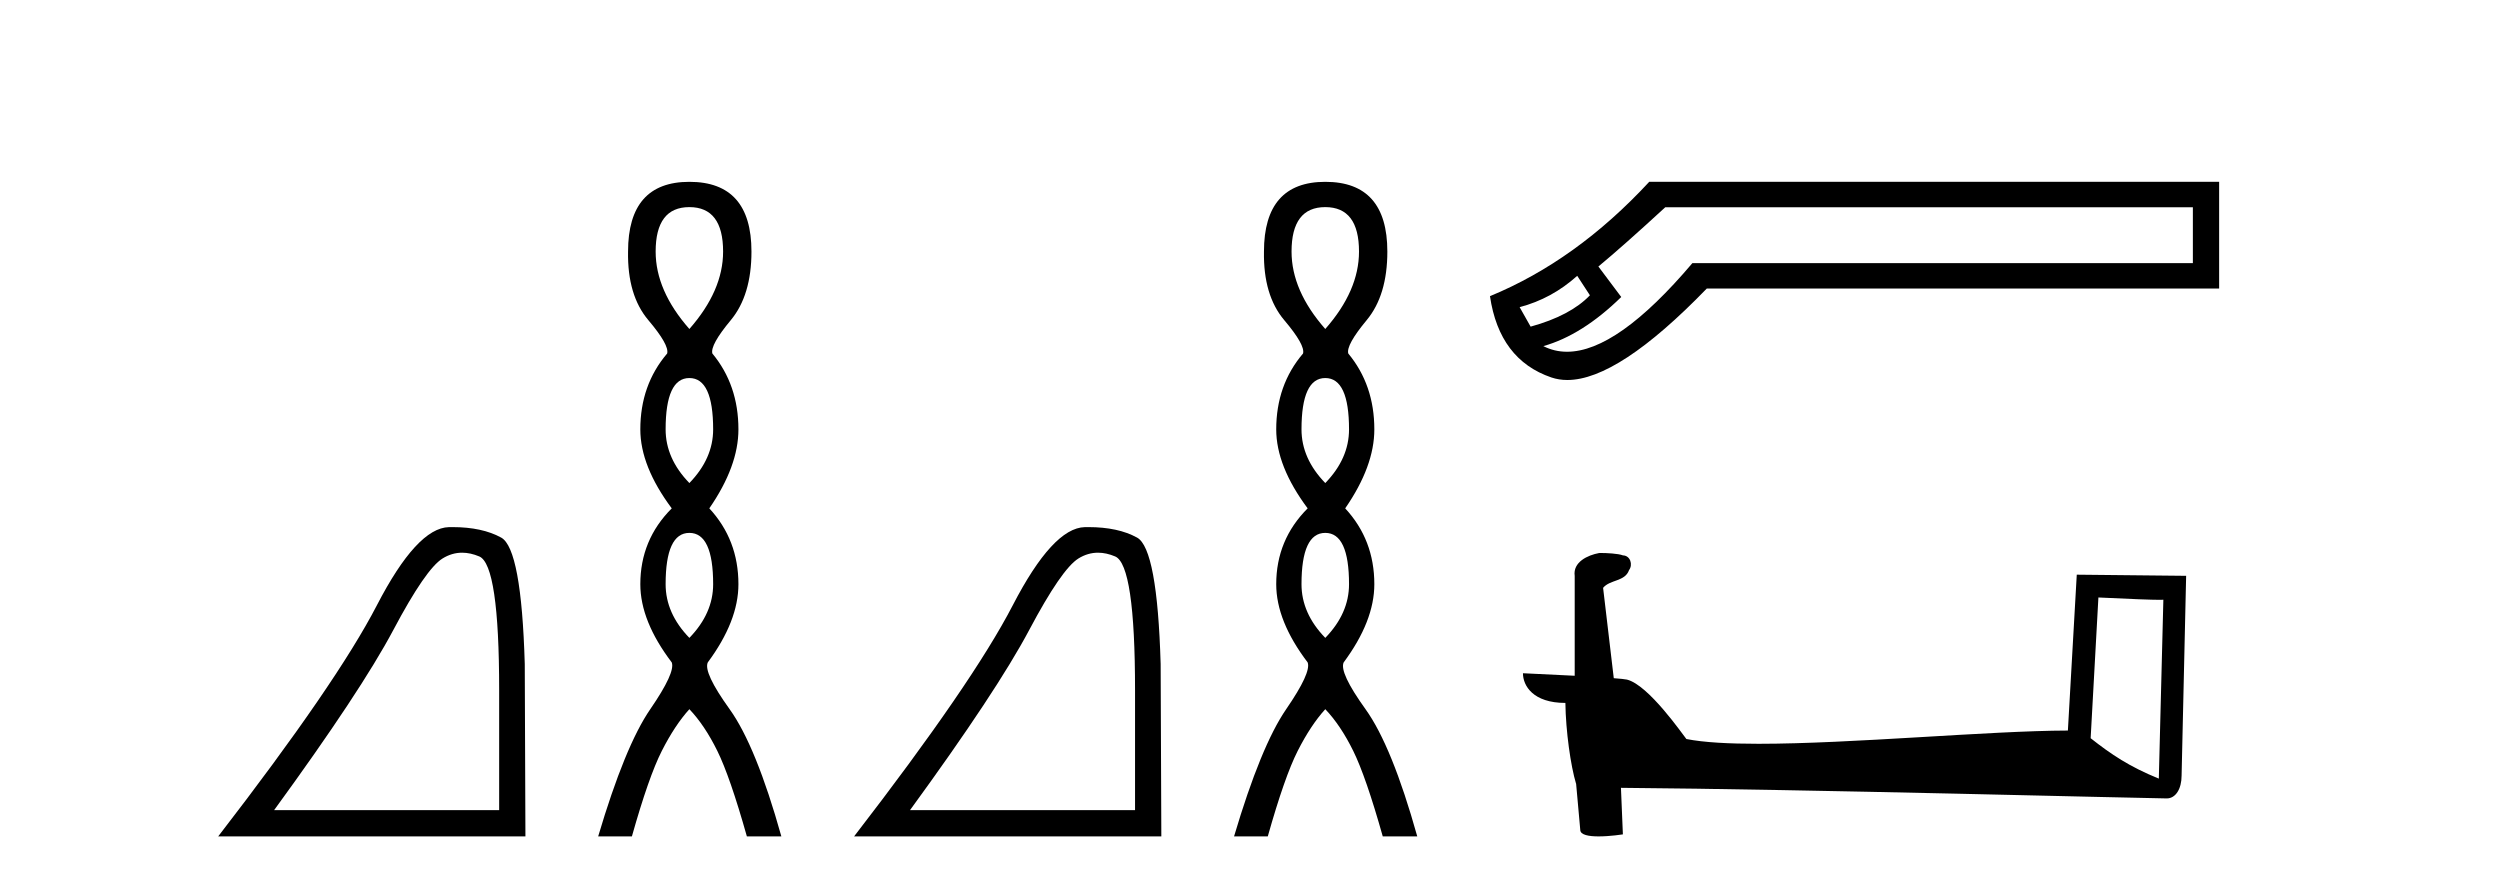
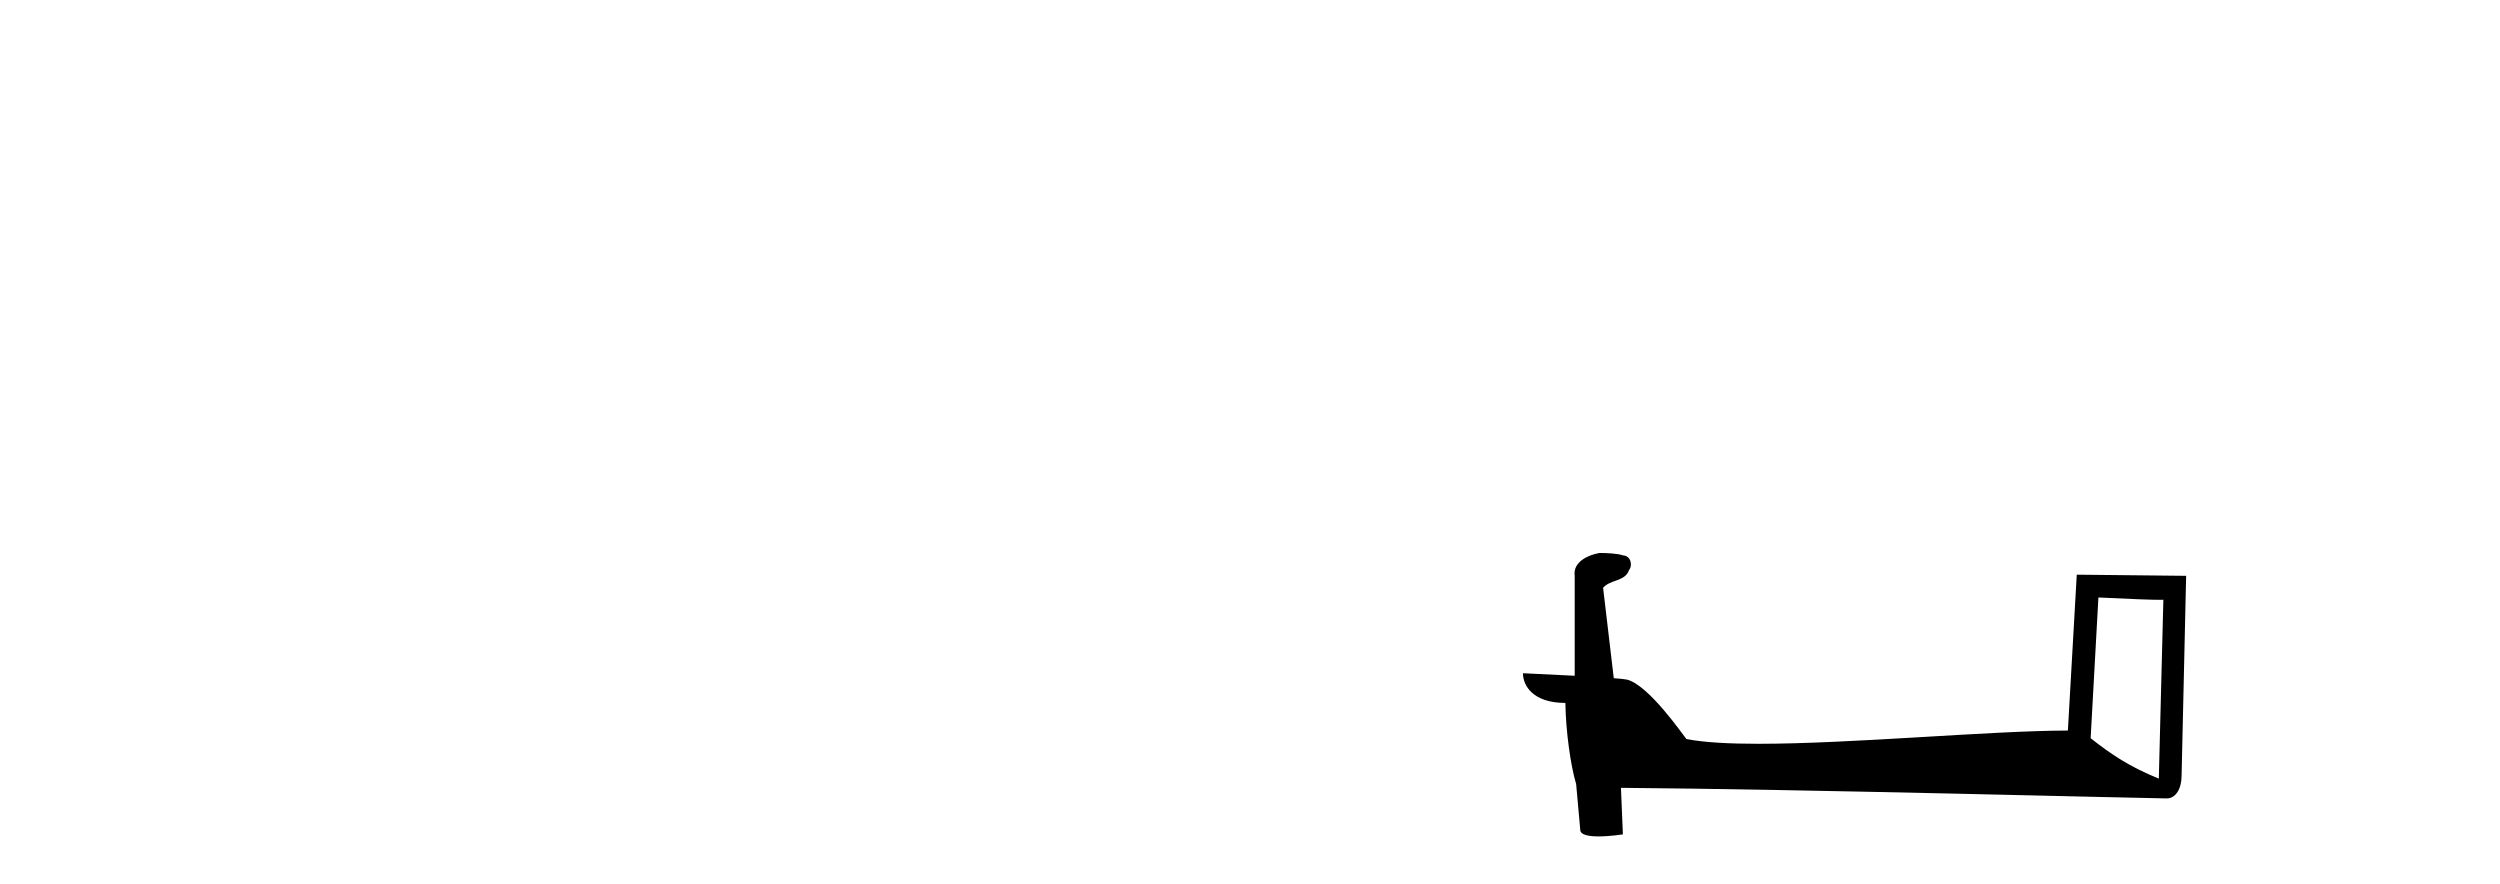
<svg xmlns="http://www.w3.org/2000/svg" width="116.0" height="41.0">
-   <path d="M 21.443 25.645 Q 21.827 25.645 22.239 25.819 Q 23.161 26.21 23.161 32.025 L 23.161 37.59 L 12.719 37.59 Q 16.752 32.056 18.253 29.227 Q 19.753 26.398 20.535 25.913 Q 20.968 25.645 21.443 25.645 ZM 21 24.458 Q 20.917 24.458 20.832 24.459 Q 19.347 24.491 17.487 28.086 Q 15.627 31.681 10.124 38.809 L 24.38 38.809 L 24.349 30.806 Q 24.193 25.46 23.255 24.944 Q 22.37 24.458 21 24.458 Z" style="fill:#000000;stroke:none" />
-   <path d="M 31.987 9.61 Q 33.552 9.61 33.552 11.673 Q 33.552 13.487 31.987 15.265 Q 30.422 13.487 30.422 11.673 Q 30.422 9.61 31.987 9.61 ZM 31.987 17.541 Q 33.09 17.541 33.09 19.924 Q 33.09 21.276 31.987 22.414 Q 30.885 21.276 30.885 19.924 Q 30.885 17.541 31.987 17.541 ZM 31.987 24.726 Q 33.09 24.726 33.09 27.108 Q 33.09 28.46 31.987 29.598 Q 30.885 28.46 30.885 27.108 Q 30.885 24.726 31.987 24.726 ZM 31.987 8.437 Q 29.142 8.437 29.142 11.673 Q 29.106 13.7 30.084 14.856 Q 31.062 16.012 30.956 16.403 Q 29.711 17.862 29.711 19.924 Q 29.711 21.631 31.169 23.588 Q 29.711 25.046 29.711 27.108 Q 29.711 28.816 31.169 30.736 Q 31.347 31.198 30.173 32.906 Q 29 34.613 27.755 38.809 L 29.32 38.809 Q 30.102 36.035 30.707 34.844 Q 31.311 33.652 31.987 32.906 Q 32.698 33.652 33.285 34.844 Q 33.872 36.035 34.655 38.809 L 36.255 38.809 Q 35.081 34.613 33.854 32.906 Q 32.627 31.198 32.841 30.736 Q 34.263 28.816 34.263 27.108 Q 34.263 25.046 32.912 23.588 Q 34.263 21.631 34.263 19.924 Q 34.263 17.862 33.054 16.403 Q 32.947 16.012 33.908 14.856 Q 34.868 13.7 34.868 11.673 Q 34.868 8.437 31.987 8.437 Z" style="fill:#000000;stroke:none" />
-   <path d="M 50.949 25.645 Q 51.332 25.645 51.744 25.819 Q 52.666 26.21 52.666 32.025 L 52.666 37.59 L 42.225 37.59 Q 46.258 32.056 47.758 29.227 Q 49.259 26.398 50.04 25.913 Q 50.473 25.645 50.949 25.645 ZM 50.505 24.458 Q 50.422 24.458 50.337 24.459 Q 48.852 24.491 46.992 28.086 Q 45.132 31.681 39.63 38.809 L 53.886 38.809 L 53.854 30.806 Q 53.698 25.46 52.76 24.944 Q 51.876 24.458 50.505 24.458 Z" style="fill:#000000;stroke:none" />
-   <path d="M 61.493 9.61 Q 63.058 9.61 63.058 11.673 Q 63.058 13.487 61.493 15.265 Q 59.928 13.487 59.928 11.673 Q 59.928 9.61 61.493 9.61 ZM 61.493 17.541 Q 62.595 17.541 62.595 19.924 Q 62.595 21.276 61.493 22.414 Q 60.39 21.276 60.39 19.924 Q 60.39 17.541 61.493 17.541 ZM 61.493 24.726 Q 62.595 24.726 62.595 27.108 Q 62.595 28.46 61.493 29.598 Q 60.39 28.46 60.39 27.108 Q 60.39 24.726 61.493 24.726 ZM 61.493 8.437 Q 58.648 8.437 58.648 11.673 Q 58.612 13.7 59.59 14.856 Q 60.568 16.012 60.461 16.403 Q 59.217 17.862 59.217 19.924 Q 59.217 21.631 60.675 23.588 Q 59.217 25.046 59.217 27.108 Q 59.217 28.816 60.675 30.736 Q 60.853 31.198 59.679 32.906 Q 58.505 34.613 57.26 38.809 L 58.825 38.809 Q 59.608 36.035 60.212 34.844 Q 60.817 33.652 61.493 32.906 Q 62.204 33.652 62.791 34.844 Q 63.378 36.035 64.16 38.809 L 65.761 38.809 Q 64.587 34.613 63.36 32.906 Q 62.133 31.198 62.346 30.736 Q 63.769 28.816 63.769 27.108 Q 63.769 25.046 62.417 23.588 Q 63.769 21.631 63.769 19.924 Q 63.769 17.862 62.56 16.403 Q 62.453 16.012 63.413 14.856 Q 64.373 13.7 64.373 11.673 Q 64.373 8.437 61.493 8.437 Z" style="fill:#000000;stroke:none" />
-   <path d="M 73.183 12.798 L 73.772 13.702 C 73.169 14.331 72.253 14.816 71.021 15.156 L 70.511 14.252 C 71.506 13.99 72.397 13.506 73.183 12.798 ZM 101.749 9.616 L 101.749 12.209 L 78.527 12.209 C 76.204 14.95 74.266 16.321 72.712 16.321 C 72.32 16.321 71.953 16.234 71.611 16.06 C 72.816 15.719 74.021 14.96 75.226 13.781 L 74.165 12.366 C 74.925 11.738 75.959 10.821 77.269 9.616 ZM 76.523 8.437 C 74.27 10.873 71.807 12.641 69.135 13.742 C 69.423 15.706 70.373 16.964 71.984 17.514 C 72.214 17.592 72.461 17.632 72.723 17.632 C 74.298 17.632 76.455 16.217 79.195 13.388 L 102.968 13.388 L 102.968 8.437 Z" style="fill:#000000;stroke:none" />
  <path d="M 97.366 27.723 C 98.956 27.8 99.833 27.832 100.21 27.832 C 100.287 27.832 100.343 27.831 100.38 27.828 L 100.38 27.828 L 100.169 36.128 C 98.804 35.572 97.964 35.009 97.006 34.253 L 97.366 27.723 ZM 74.292 25.659 C 74.246 25.659 74.214 25.66 74.198 25.661 C 73.673 25.758 72.974 26.078 73.066 26.723 C 73.066 28.267 73.066 29.811 73.066 31.355 C 72.037 31.301 70.979 31.253 70.665 31.238 L 70.665 31.238 C 70.665 31.82 71.136 32.616 72.634 32.616 C 72.651 33.929 72.881 35.537 73.127 36.358 C 73.128 36.357 73.13 36.356 73.131 36.355 L 73.324 38.506 C 73.324 38.744 73.732 38.809 74.177 38.809 C 74.712 38.809 75.302 38.715 75.302 38.715 L 75.212 36.555 L 75.212 36.555 C 83.645 36.621 99.739 37.047 100.538 37.047 C 100.95 37.047 101.226 36.605 101.226 35.989 L 101.437 26.718 L 96.362 26.665 L 95.95 33.897 C 92.272 33.908 85.917 34.512 81.598 34.512 C 80.225 34.512 79.058 34.451 78.248 34.29 C 78.084 34.093 76.498 31.783 75.49 31.533 C 75.411 31.513 75.174 31.491 74.879 31.468 C 74.715 30.07 74.549 28.673 74.384 27.276 C 74.7 26.887 75.401 26.993 75.587 26.454 C 75.777 26.201 75.648 25.779 75.303 25.769 C 75.084 25.682 74.524 25.659 74.292 25.659 Z" style="fill:#000000;stroke:none" />
</svg>